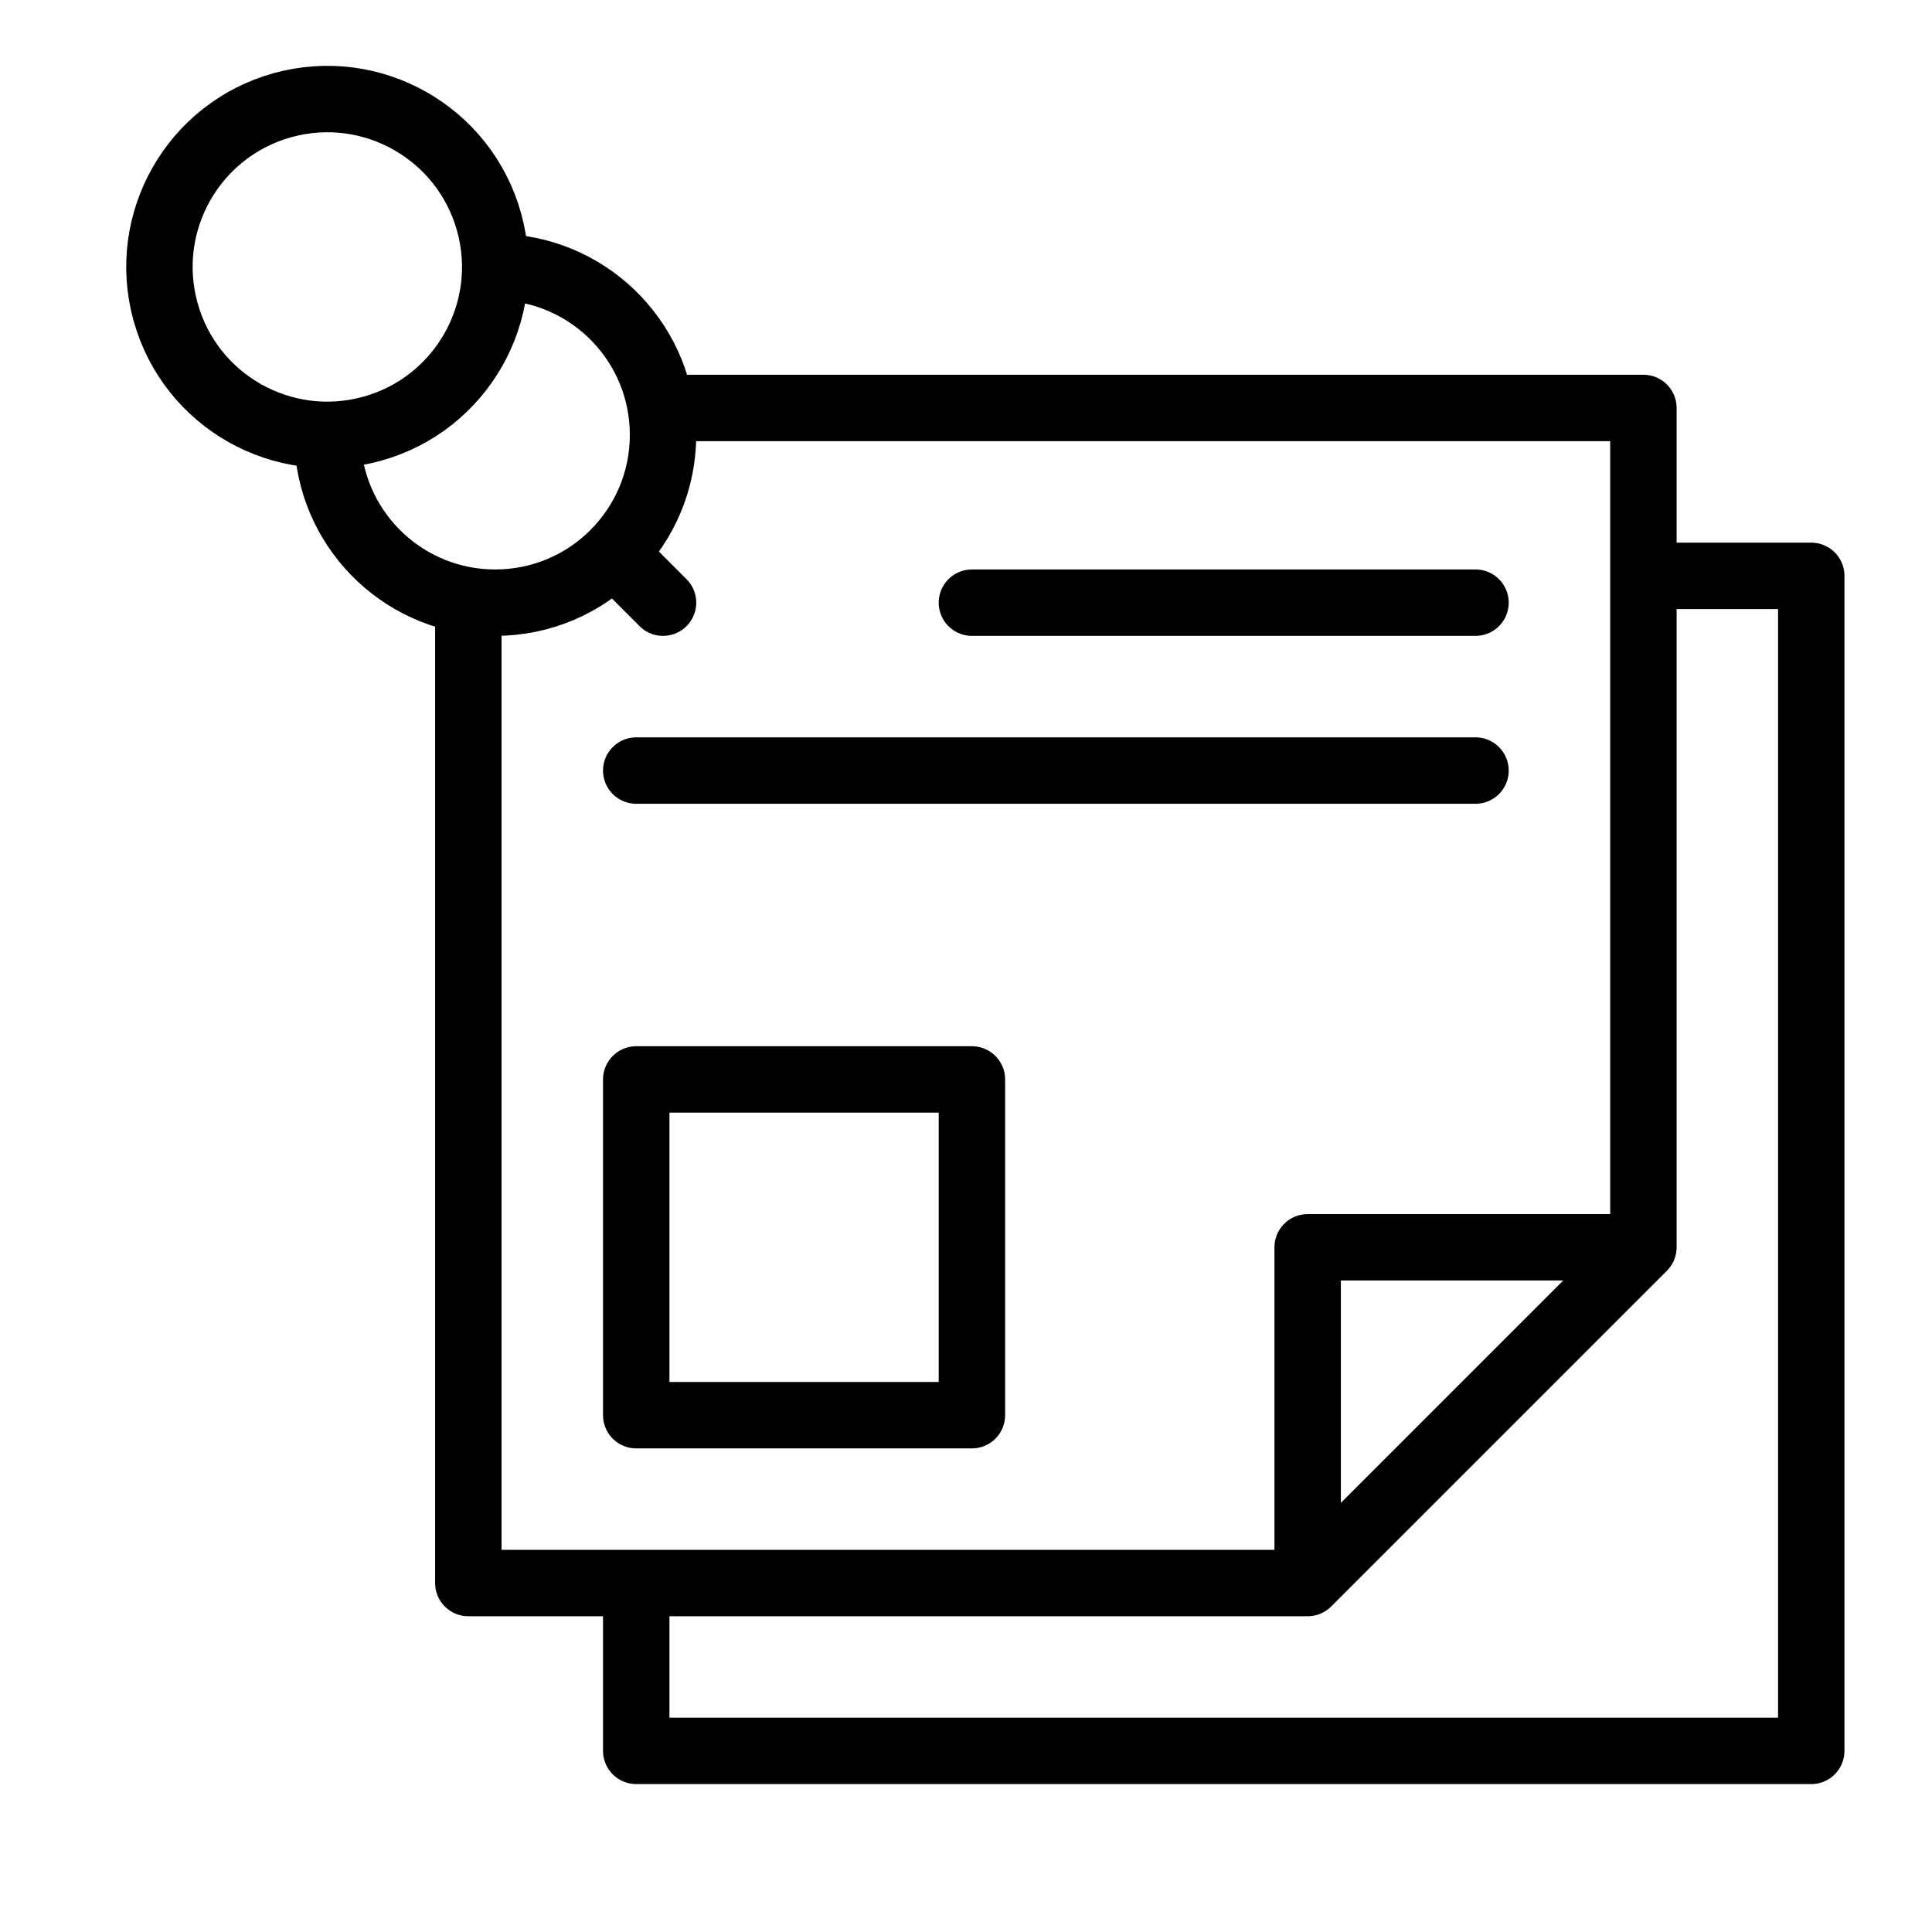
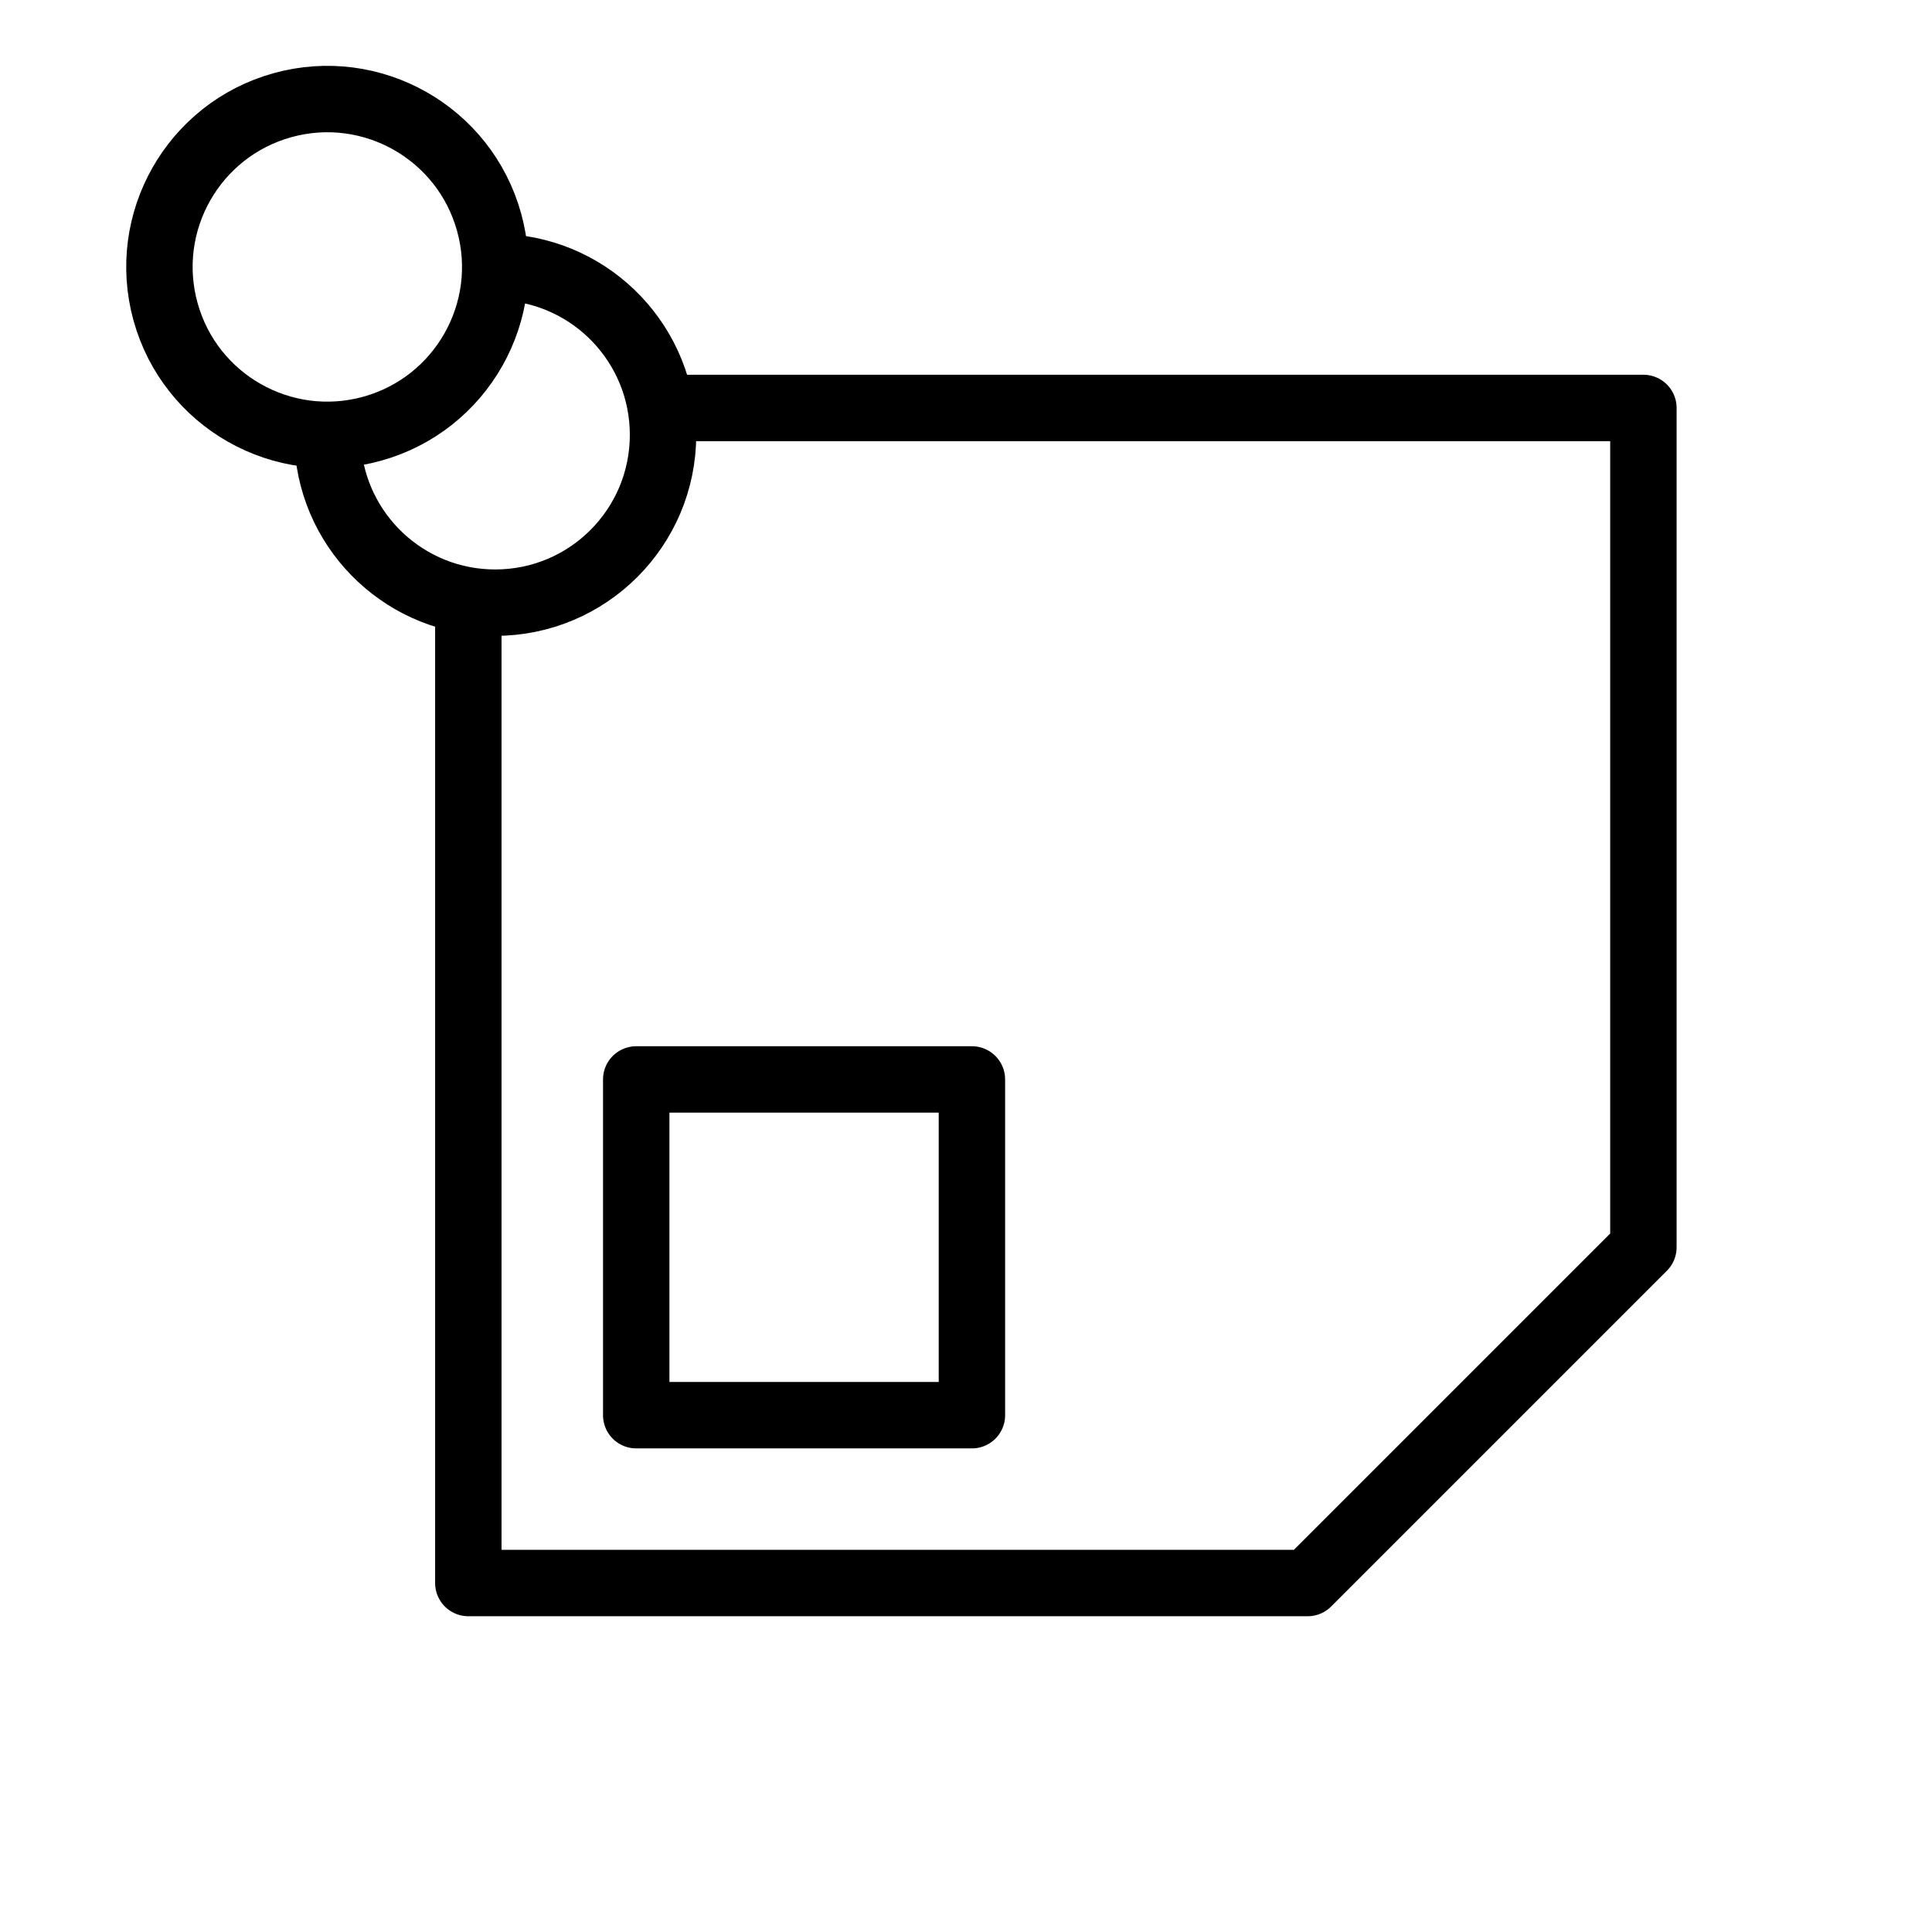
<svg xmlns="http://www.w3.org/2000/svg" width="32" height="32" viewBox="0 0 32 32" fill="none">
  <path d="M7.757 10.225V26.22H21.659L27.22 20.659V6.757H11.225" stroke="black" stroke-width="1.1" stroke-miterlimit="22.926" stroke-linecap="round" stroke-linejoin="round" />
-   <path d="M21.659 25.942V20.659H26.942" stroke="black" stroke-width="1.1" stroke-miterlimit="22.926" stroke-linecap="round" stroke-linejoin="round" />
-   <path d="M10.538 26.498V29H30V9.538H27.498" stroke="black" stroke-width="1.1" stroke-miterlimit="22.926" stroke-linecap="round" stroke-linejoin="round" />
  <path d="M6.164 7.101C7.643 6.691 8.511 5.159 8.101 3.68C7.691 2.2 6.159 1.332 4.679 1.742C3.2 2.152 2.332 3.684 2.742 5.164C3.152 6.644 4.684 7.511 6.164 7.101Z" stroke="black" stroke-width="1.1" stroke-miterlimit="22.926" stroke-linecap="round" stroke-linejoin="round" />
  <path d="M8.345 4.425C9.823 4.501 10.982 5.722 10.982 7.202C10.982 8.738 9.738 9.982 8.202 9.982C6.737 9.982 5.524 8.846 5.428 7.384" stroke="black" stroke-width="1.1" stroke-miterlimit="22.926" stroke-linecap="round" stroke-linejoin="round" />
-   <path d="M10.193 9.193L10.982 9.982" stroke="black" stroke-width="1.1" stroke-miterlimit="22.926" stroke-linecap="round" stroke-linejoin="round" />
-   <path d="M24.439 12.763H10.538M16.098 9.982H24.439" stroke="black" stroke-width="1.1" stroke-miterlimit="22.926" stroke-linecap="round" stroke-linejoin="round" />
  <path d="M16.098 17.879H10.538V23.44H16.098V17.879Z" stroke="black" stroke-width="1.1" stroke-miterlimit="22.926" stroke-linecap="round" stroke-linejoin="round" />
</svg>